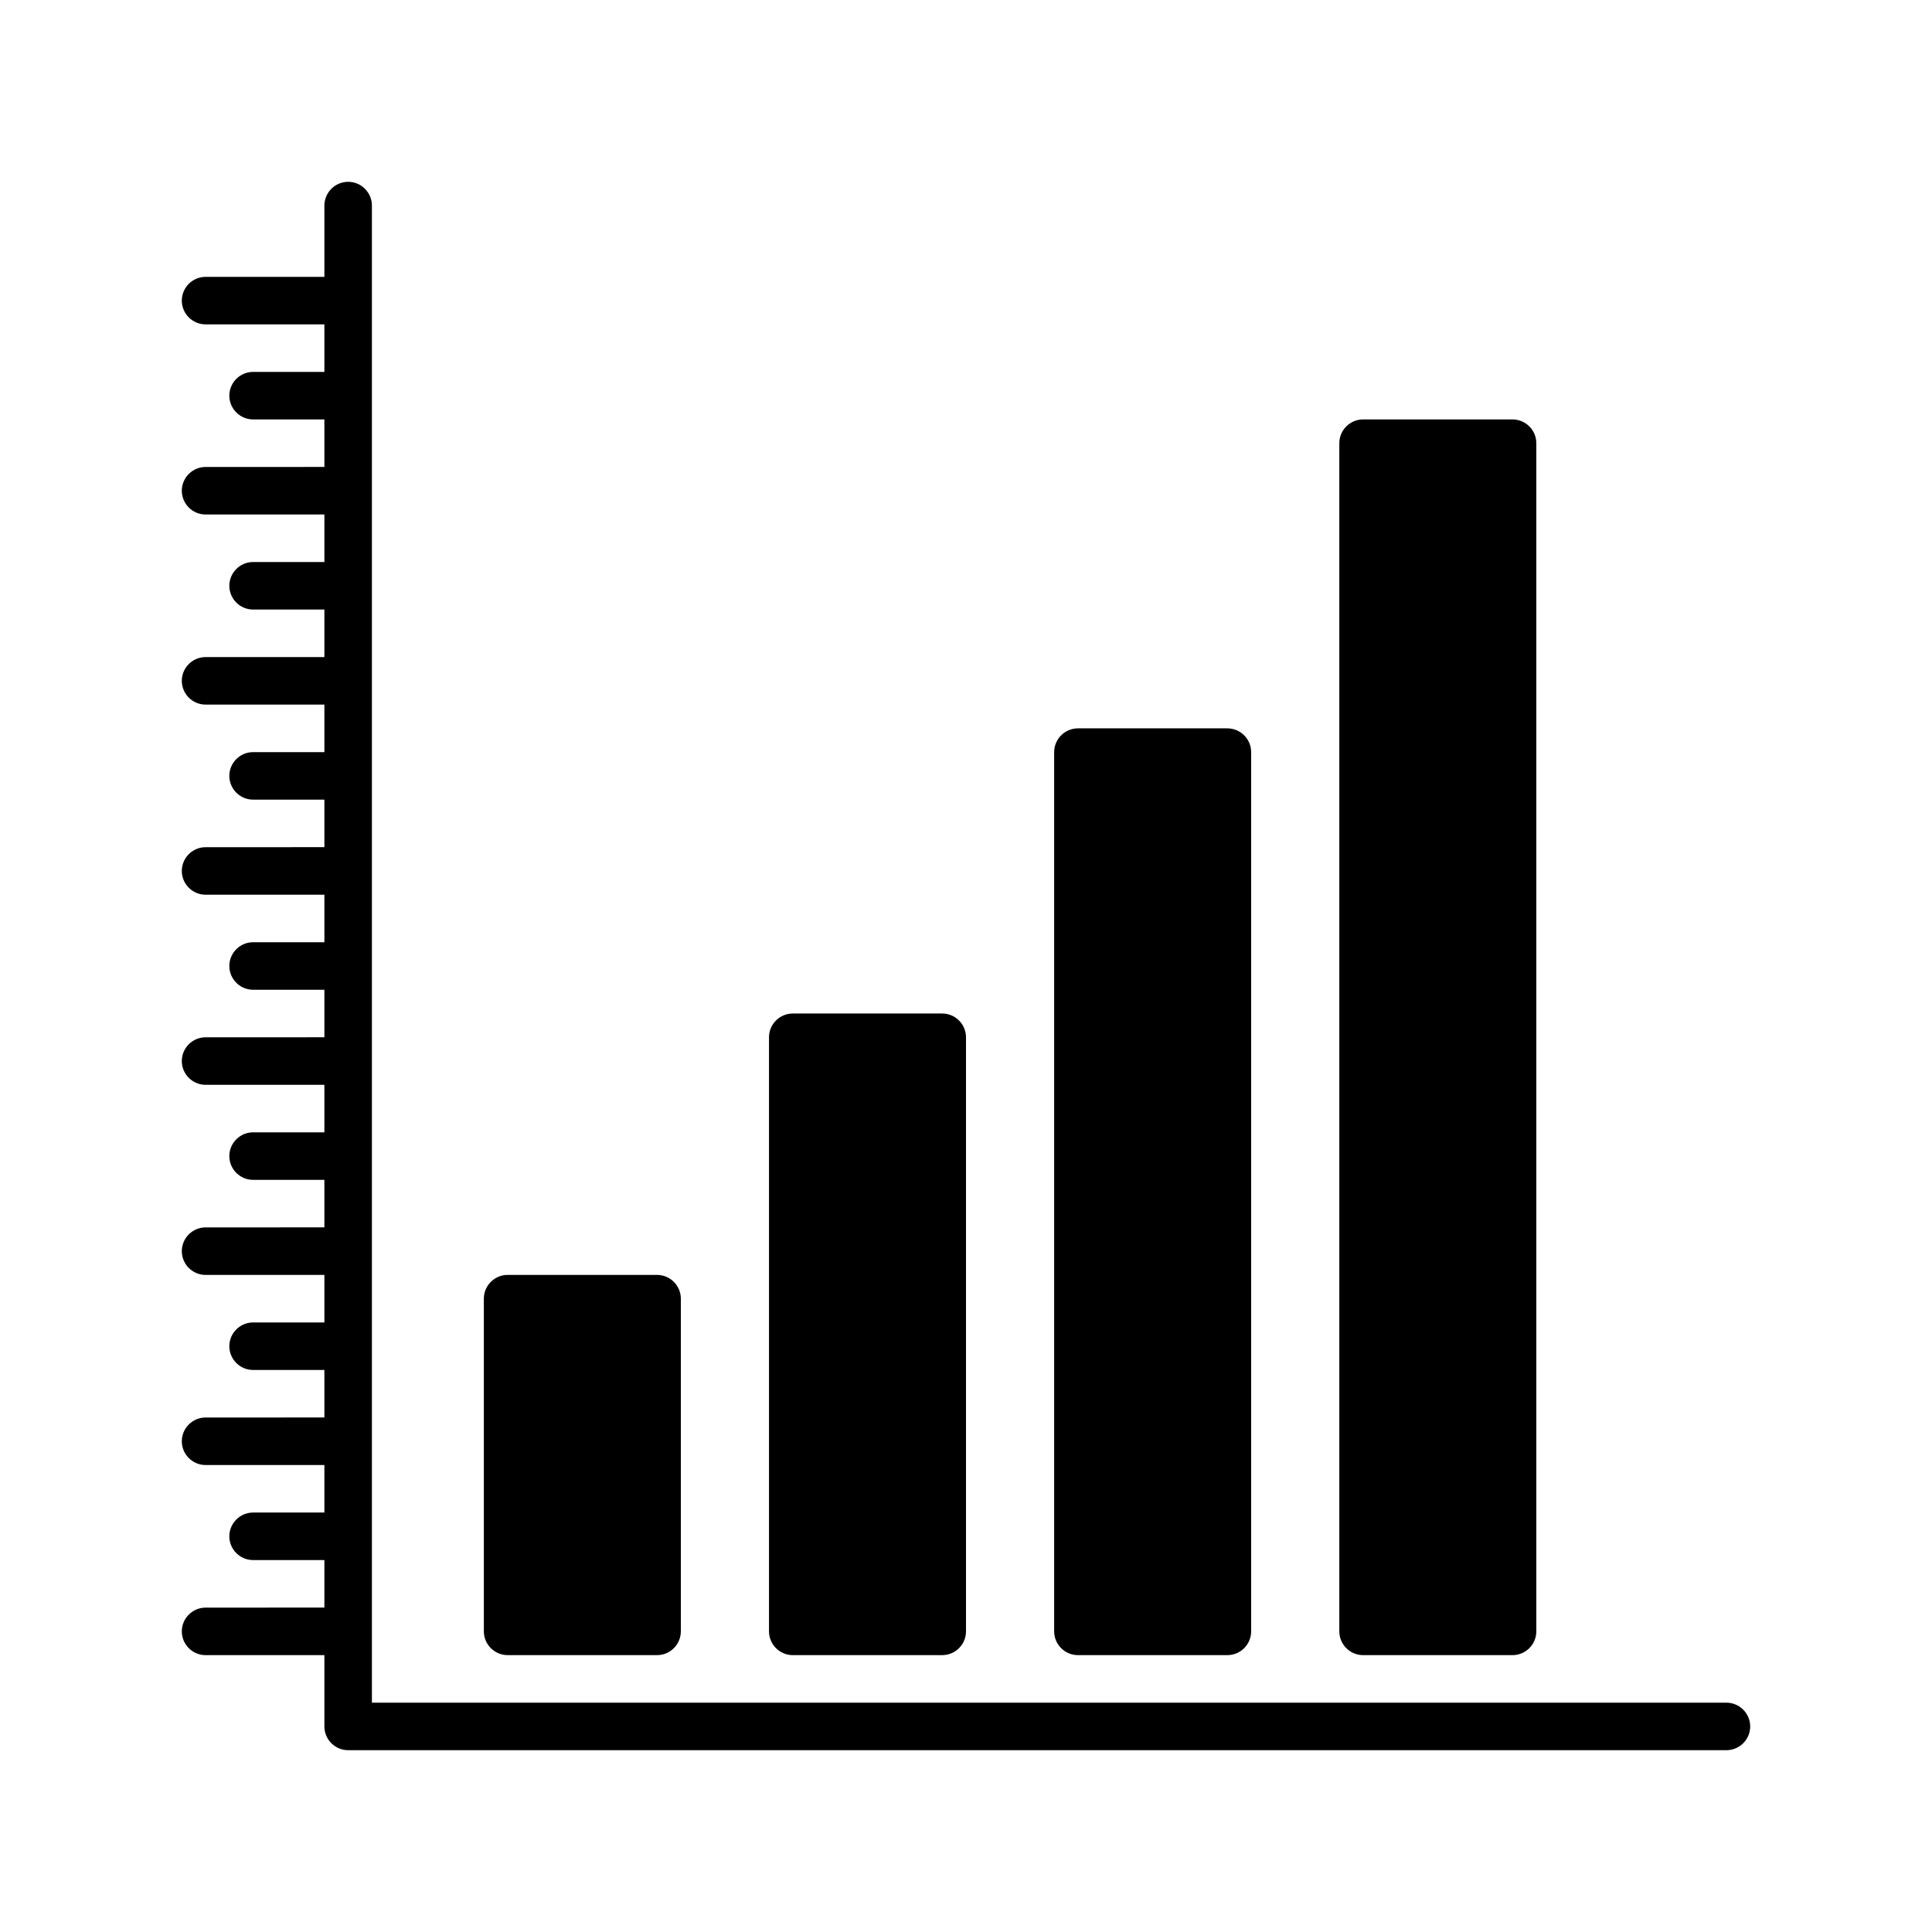
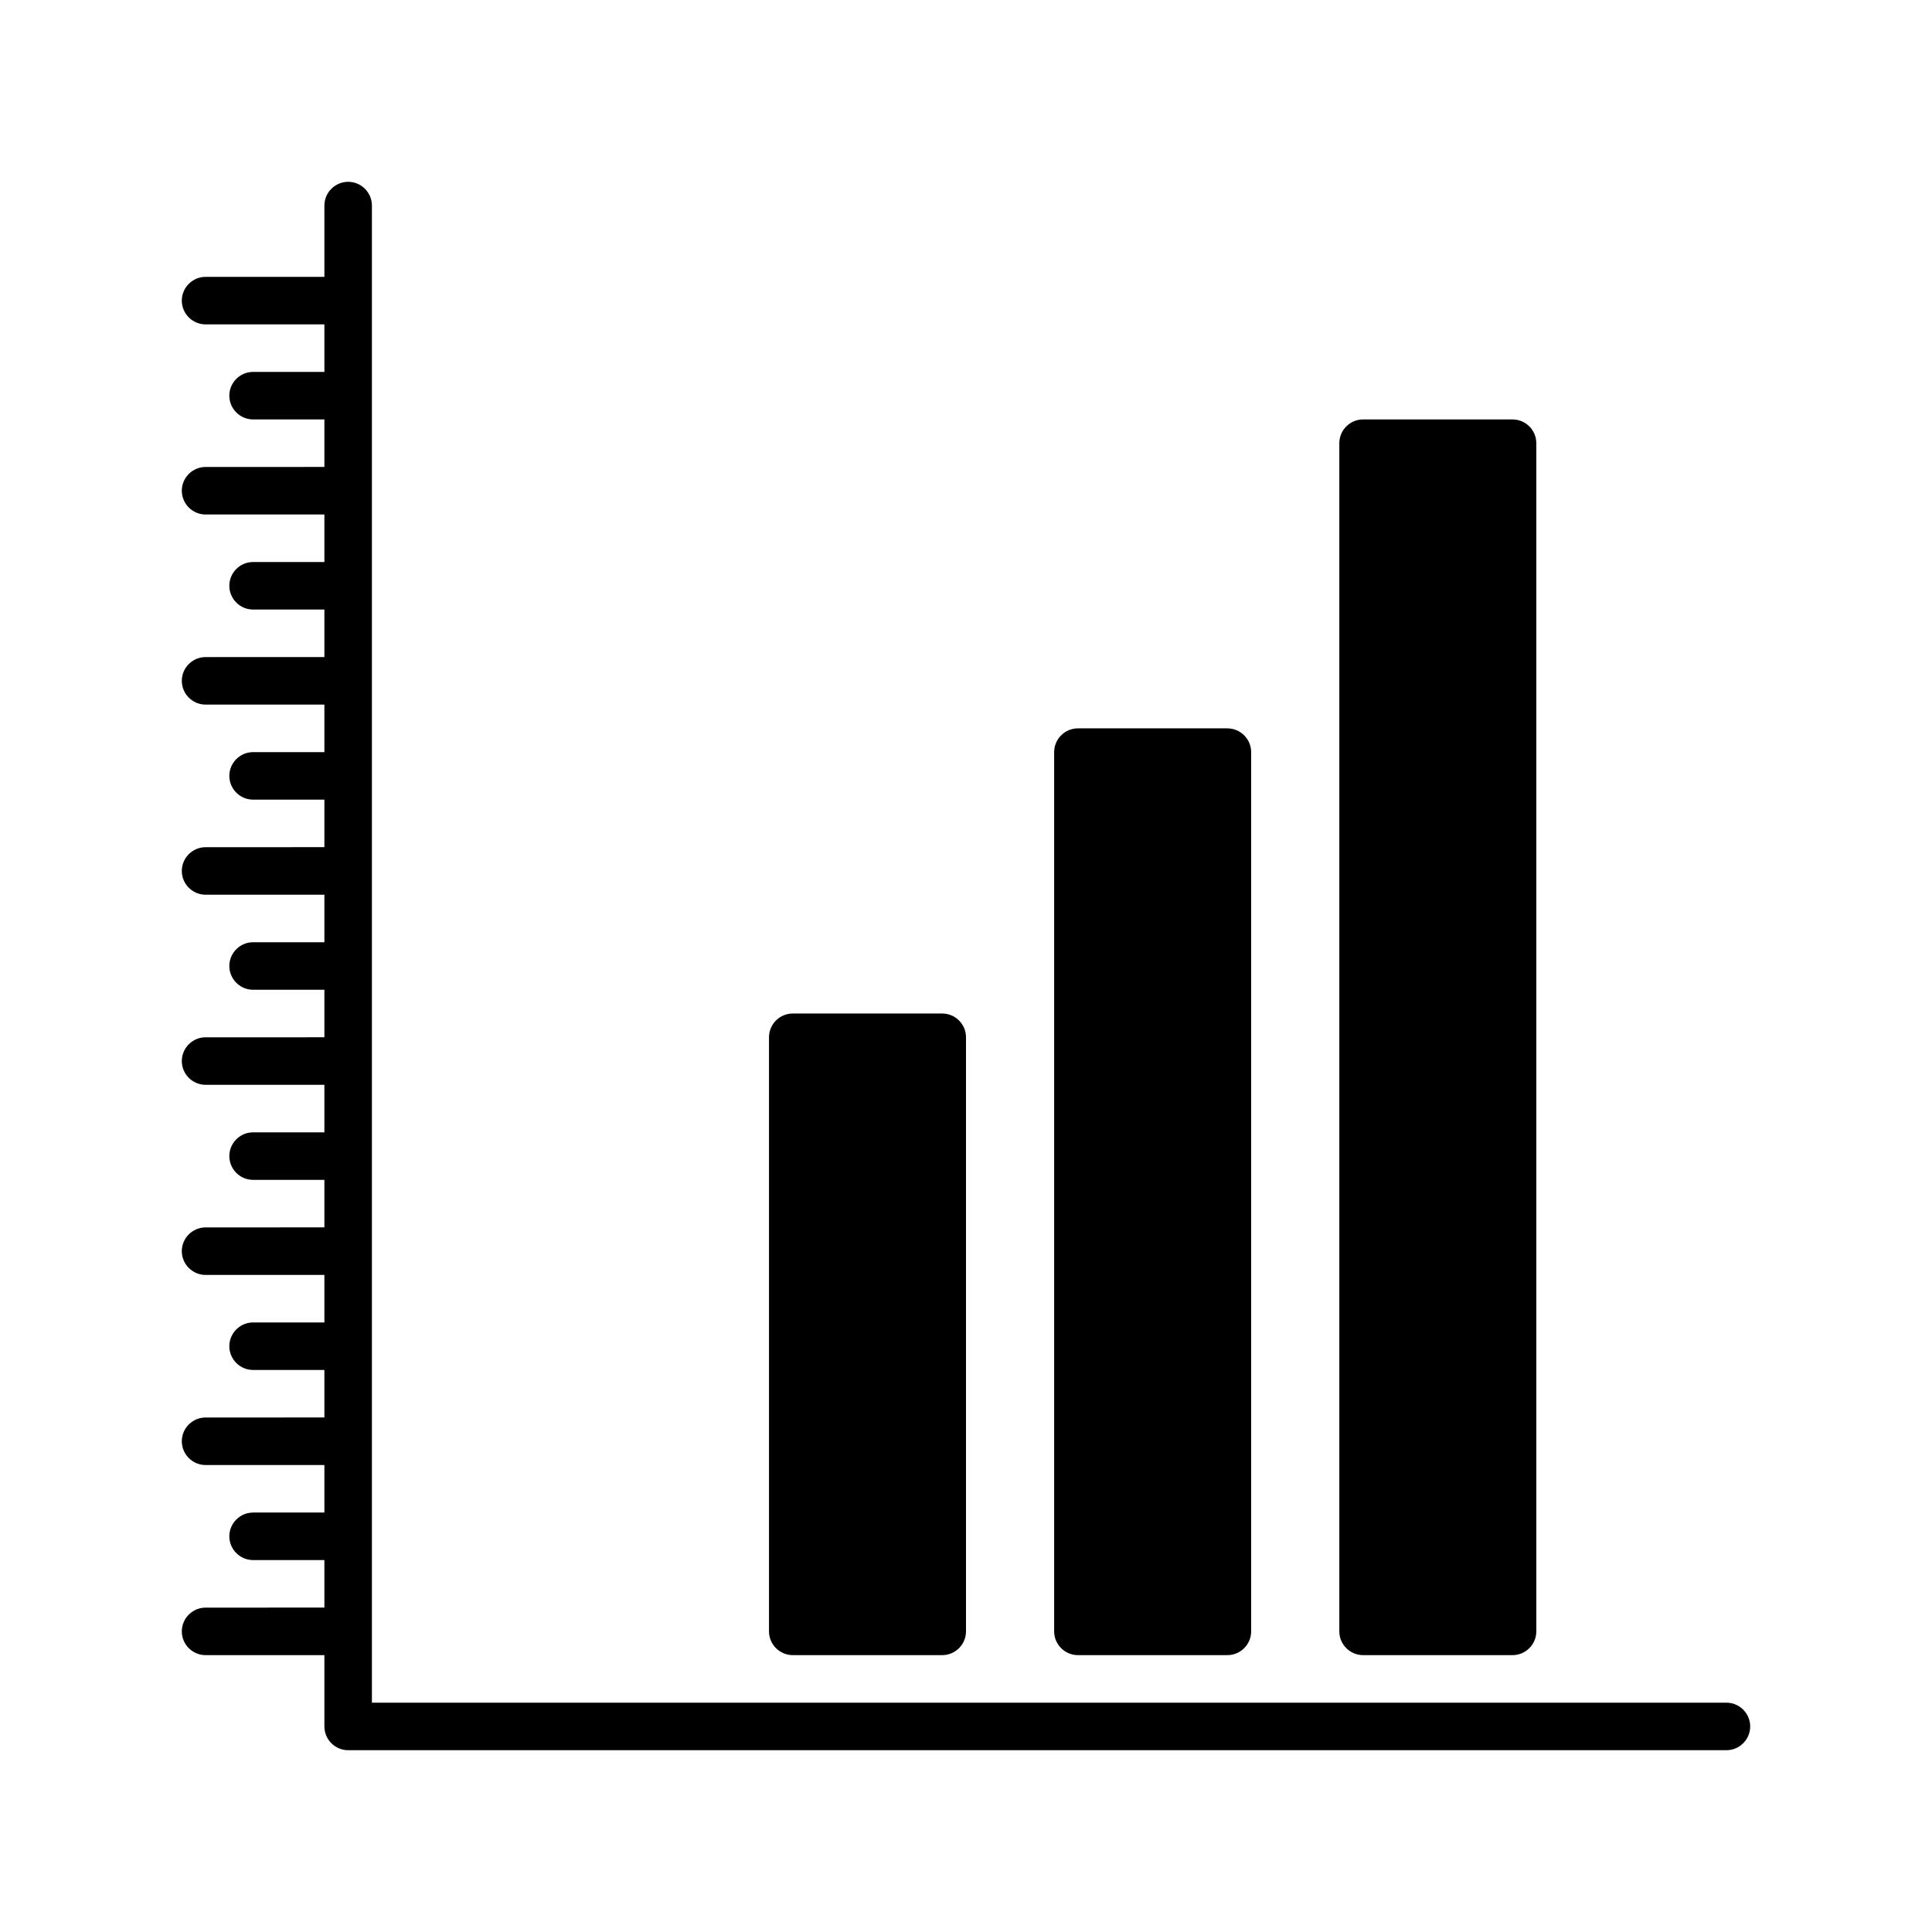
<svg xmlns="http://www.w3.org/2000/svg" fill="#000000" width="800px" height="800px" version="1.1" viewBox="144 144 512 512">
  <g>
-     <path d="m324.43 488.16v88.168c0 3.465-2.832 6.297-6.297 6.297h-39.613c-3.465 0-6.297-2.832-6.297-6.297v-88.168c0-3.465 2.832-6.297 6.297-6.297h39.613c3.465 0 6.297 2.836 6.297 6.297z" />
    <path d="m400 418.89v157.44c0 3.465-2.832 6.297-6.297 6.297h-39.613c-3.465 0-6.297-2.832-6.297-6.297v-157.44c0-3.465 2.832-6.297 6.297-6.297h39.609c3.465 0 6.301 2.832 6.301 6.297z" />
    <path d="m475.57 343.32v233.01c0 3.465-2.832 6.297-6.297 6.297h-39.613c-3.465 0-6.297-2.832-6.297-6.297v-233.01c0-3.465 2.832-6.297 6.297-6.297h39.613c3.461 0 6.297 2.832 6.297 6.297z" />
    <path d="m551.14 261.45v314.88c0 3.465-2.832 6.297-6.297 6.297h-39.613c-3.465 0-6.297-2.832-6.297-6.297v-314.88c0-3.465 2.832-6.297 6.297-6.297h39.613c3.465 0 6.297 2.836 6.297 6.297z" />
    <path d="m601.52 595.23h-358.96v-396.75c0-3.465-2.832-6.297-6.297-6.297-3.465 0-6.297 2.832-6.297 6.297v18.895l-31.488-0.004c-3.465 0-6.297 2.832-6.297 6.297 0 3.465 2.832 6.297 6.297 6.297h31.488v12.594h-18.895c-3.465 0-6.297 2.832-6.297 6.297 0 3.465 2.832 6.297 6.297 6.297h18.895v12.594l-31.488 0.008c-3.465 0-6.297 2.832-6.297 6.297s2.832 6.297 6.297 6.297h31.488v12.594h-18.895c-3.465 0-6.297 2.832-6.297 6.297s2.832 6.297 6.297 6.297h18.895v12.594l-31.488 0.004c-3.465 0-6.297 2.832-6.297 6.297 0 3.465 2.832 6.297 6.297 6.297h31.488v12.594h-18.895c-3.465 0-6.297 2.832-6.297 6.297 0 3.465 2.832 6.297 6.297 6.297h18.895v12.594l-31.488 0.008c-3.465 0-6.297 2.832-6.297 6.297s2.832 6.297 6.297 6.297h31.488v12.594h-18.895c-3.465 0-6.297 2.832-6.297 6.297s2.832 6.297 6.297 6.297h18.895v12.594l-31.488 0.004c-3.465 0-6.297 2.832-6.297 6.297s2.832 6.297 6.297 6.297h31.488v12.594h-18.895c-3.465 0-6.297 2.832-6.297 6.297s2.832 6.297 6.297 6.297h18.895v12.594l-31.488 0.008c-3.465 0-6.297 2.832-6.297 6.297 0 3.465 2.832 6.297 6.297 6.297h31.488v12.594h-18.895c-3.465 0-6.297 2.832-6.297 6.297 0 3.465 2.832 6.297 6.297 6.297h18.895v12.594l-31.488 0.004c-3.465 0-6.297 2.832-6.297 6.297 0 3.465 2.832 6.297 6.297 6.297h31.488v12.594h-18.895c-3.465 0-6.297 2.832-6.297 6.297 0 3.465 2.832 6.297 6.297 6.297h18.895v12.594l-31.488 0.008c-3.465 0-6.297 2.832-6.297 6.297 0 3.465 2.832 6.297 6.297 6.297h31.488v18.895c0 3.465 2.832 6.297 6.297 6.297h365.26c3.465 0 6.297-2.832 6.297-6.297 0-3.465-2.836-6.297-6.297-6.297z" />
  </g>
</svg>